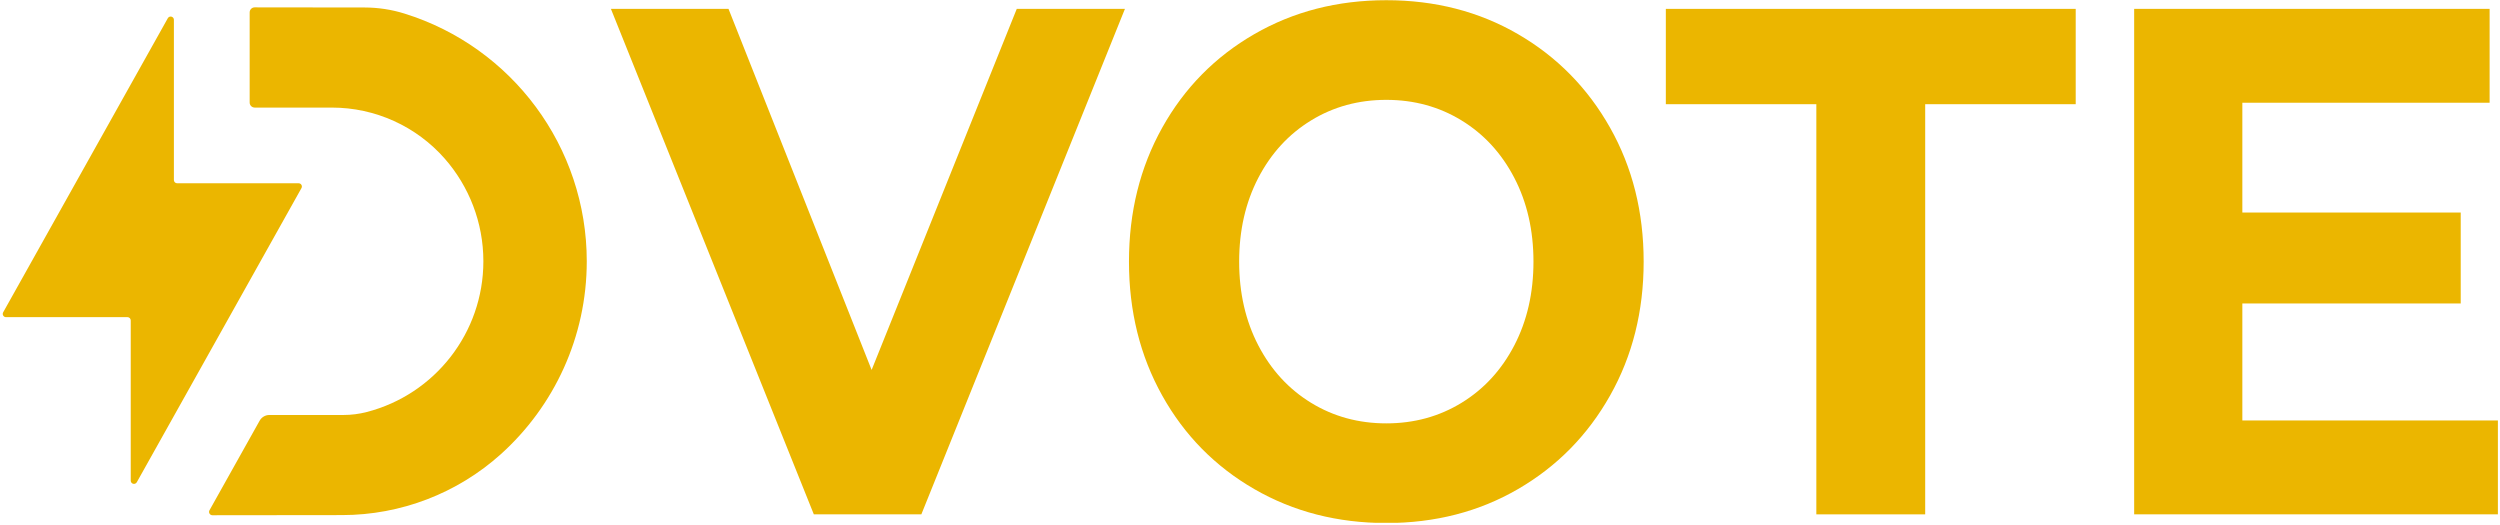
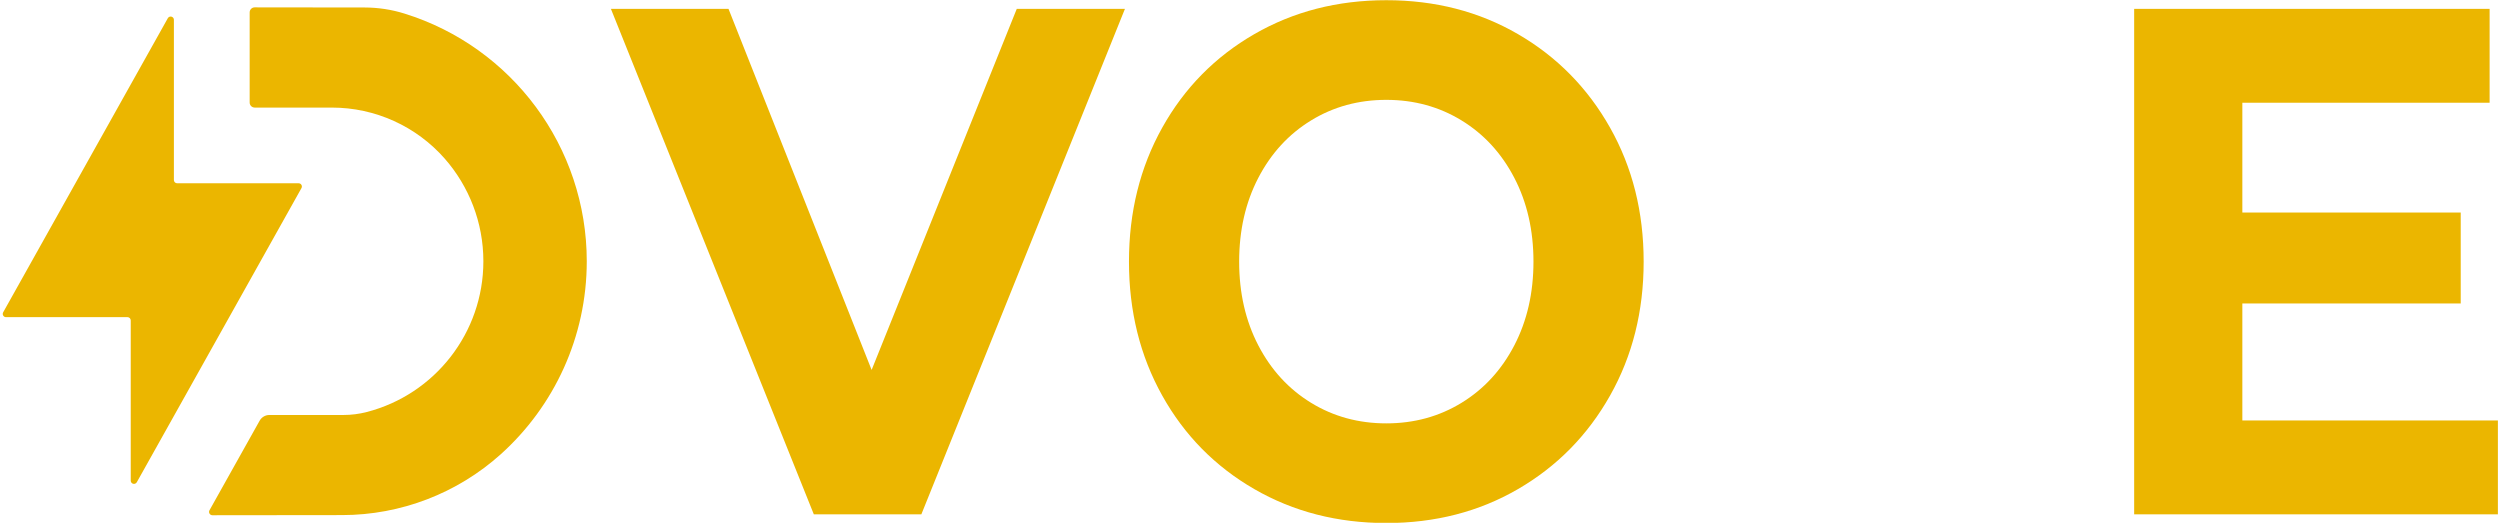
<svg xmlns="http://www.w3.org/2000/svg" width="100%" height="100%" viewBox="0 0 877 184" version="1.1" xml:space="preserve" style="fill-rule:evenodd;clip-rule:evenodd;stroke-linejoin:round;stroke-miterlimit:2;">
-   <rect id="Artboard12" x="-0" y="0" width="876.26" height="183.404" style="fill:none;" />
  <clipPath id="_clip1">
    <rect x="-0" y="0" width="876.26" height="183.404" />
  </clipPath>
  <g clip-path="url(#_clip1)">
    <g>
      <g>
        <path d="M394.627,3.114l-71.42,177.324l-37.714,-0l-71.184,-177.324l41.249,-0l50.207,126.66l50.913,-126.66l37.949,-0Z" style="fill:#ebb600;fill-rule:nonzero;" />
        <path d="M486.319,183.477c-17.128,0 -32.567,-3.968 -46.317,-11.906c-13.75,-7.937 -24.514,-18.872 -32.293,-32.805c-7.778,-13.932 -11.667,-29.596 -11.667,-46.99c-0,-17.395 3.889,-33.059 11.667,-46.991c7.779,-13.933 18.543,-24.868 32.293,-32.805c13.75,-7.938 29.189,-11.906 46.317,-11.906c17.128,-0 32.528,3.968 46.199,11.906c13.671,7.937 24.436,18.872 32.293,32.805c7.857,13.932 11.785,29.596 11.785,46.991c0,17.394 -3.928,33.058 -11.785,46.99c-7.857,13.933 -18.622,24.868 -32.293,32.805c-13.671,7.938 -29.071,11.906 -46.199,11.906Zm-0,-34.958c9.743,0 18.543,-2.406 26.4,-7.219c7.857,-4.813 14.024,-11.526 18.503,-20.139c4.478,-8.613 6.718,-18.408 6.718,-29.385c-0,-10.978 -2.24,-20.773 -6.718,-29.386c-4.479,-8.612 -10.646,-15.325 -18.503,-20.138c-7.857,-4.814 -16.657,-7.22 -26.4,-7.22c-9.743,-0 -18.543,2.406 -26.4,7.22c-7.857,4.813 -14.024,11.526 -18.503,20.138c-4.478,8.613 -6.718,18.408 -6.718,29.386c0,10.977 2.24,20.772 6.718,29.385c4.479,8.613 10.646,15.326 18.503,20.139c7.857,4.813 16.657,7.219 26.4,7.219Z" style="fill:#ebb600;fill-rule:nonzero;" />
-         <path d="M637.174,36.552l-52.799,-0l-0,-33.438l143.783,-0l0,33.438l-52.799,-0l-0,143.886l-38.185,-0l-0,-143.886Z" style="fill:#ebb600;fill-rule:nonzero;" />
        <path d="M876.42,147.506l0,32.932l-127.755,-0l-0,-177.324l124.691,-0l-0,32.931l-86.742,0l0,38.505l76.606,-0l0,31.918l-76.606,0l0,41.038l89.806,-0Z" style="fill:#ebb600;fill-rule:nonzero;" />
      </g>
      <g>
        <path d="M91.086,147.576c0.691,-1.234 1.996,-1.999 3.41,-1.999l25.98,0c2.765,0 5.519,-0.351 8.195,-1.046c23.864,-6.17 40.897,-27.79 40.897,-52.866c-0,-13.658 -5.053,-26.295 -13.511,-35.968c-10.002,-11.412 -24.44,-17.955 -39.615,-17.955c-8.549,-0.005 -22.258,-0.005 -27.098,-0.005c-0.467,-0 -0.915,-0.186 -1.245,-0.516c-0.331,-0.33 -0.516,-0.778 -0.516,-1.246l-0,-31.629c-0,-0.467 0.186,-0.916 0.516,-1.246c0.331,-0.33 0.78,-0.516 1.247,-0.515c6.331,0.007 28.09,0.034 38.602,0.046c4.731,0.006 9.434,0.726 13.95,2.136c37.714,11.727 63.941,46.757 63.941,86.898c0,26.539 -11.464,50.843 -30.132,67.655c-15.289,13.744 -35.117,21.356 -55.676,21.375c-15.229,0.023 -38.606,0.044 -45.523,0.051c-0.414,0 -0.798,-0.219 -1.007,-0.577c-0.21,-0.357 -0.215,-0.799 -0.012,-1.161c3.305,-5.903 14.083,-25.154 17.597,-31.432Z" style="fill:#ebb600;" />
        <path d="M45.862,112.394c-0,-0.628 -0.509,-1.137 -1.137,-1.137c-6.088,0 -34.855,0 -42.626,0c-0.403,0 -0.776,-0.213 -0.98,-0.561c-0.204,-0.348 -0.209,-0.778 -0.012,-1.13c6.776,-12.102 47.899,-85.554 57.768,-103.183c0.253,-0.451 0.778,-0.674 1.278,-0.544c0.501,0.131 0.85,0.583 0.85,1.1l-0,56.217c-0,0.627 0.509,1.136 1.136,1.136c6.088,-0 34.856,-0 42.626,-0c0.404,-0 0.777,0.214 0.981,0.562c0.204,0.348 0.208,0.777 0.011,1.129c-6.776,12.103 -47.898,85.555 -57.767,103.183c-0.253,0.451 -0.778,0.675 -1.279,0.544c-0.5,-0.13 -0.849,-0.582 -0.849,-1.099c-0,-12.712 -0,-49.298 -0,-56.217Z" style="fill:#ebb600;" />
      </g>
    </g>
  </g>
</svg>